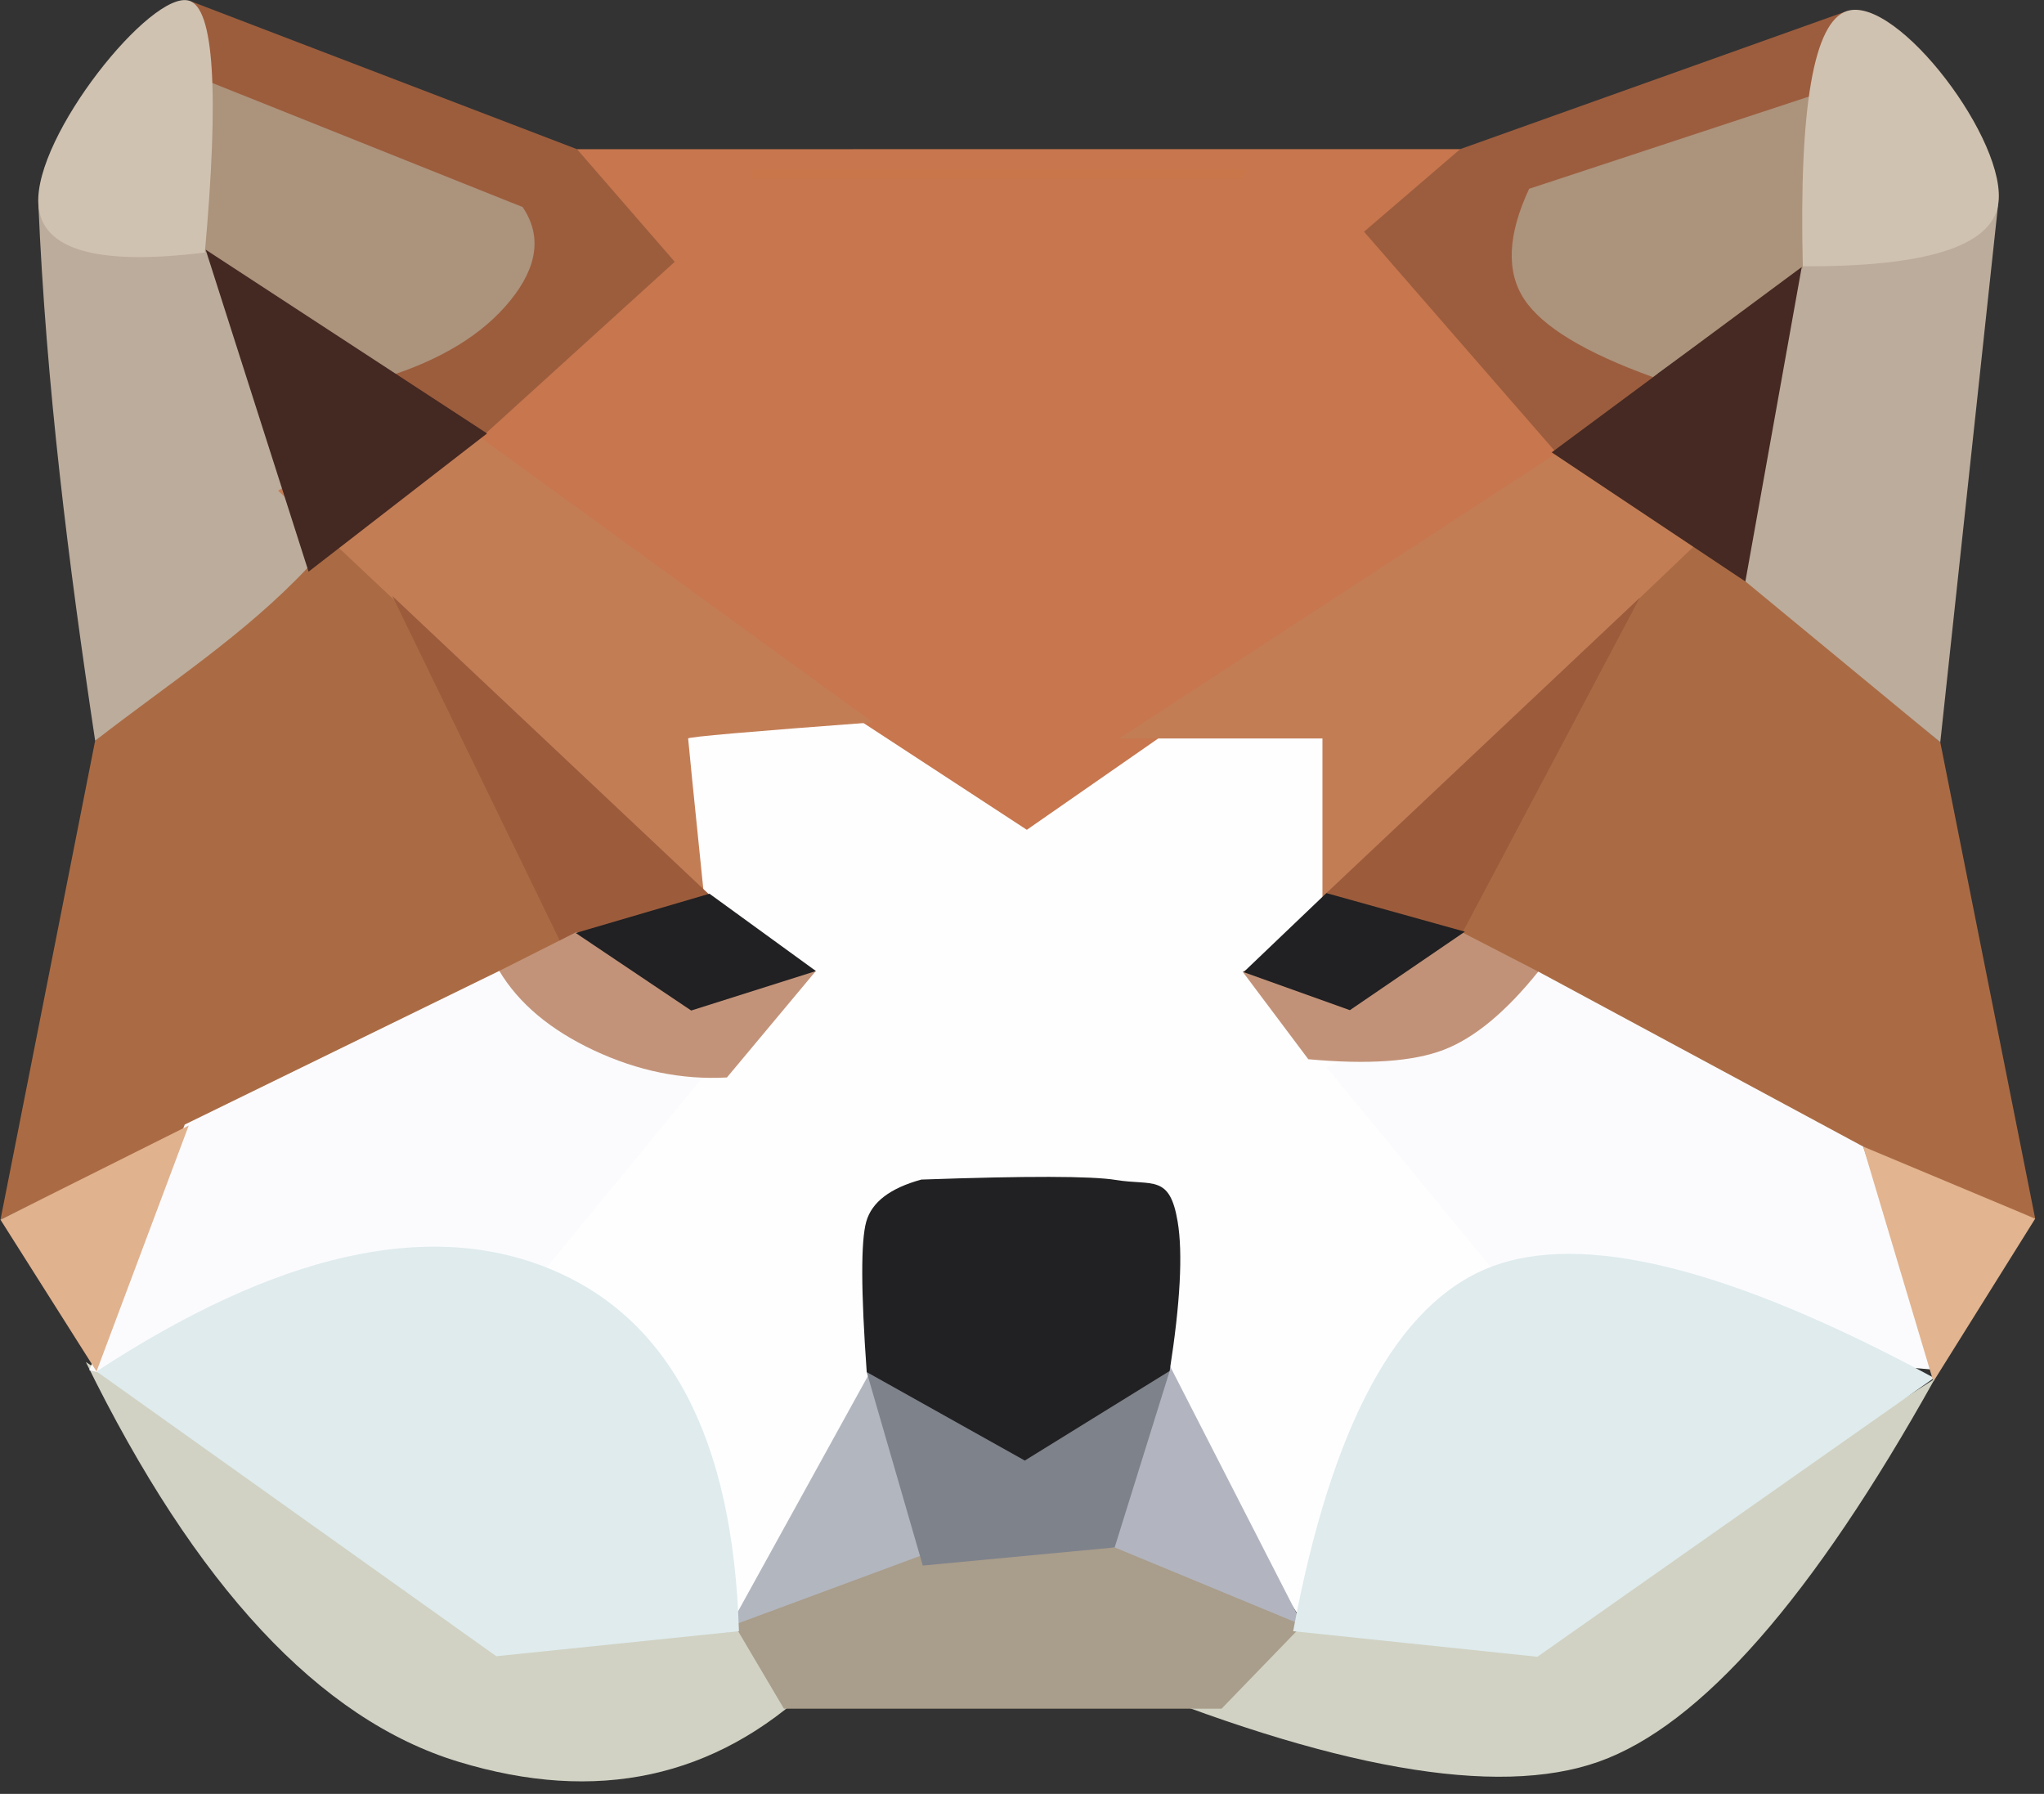
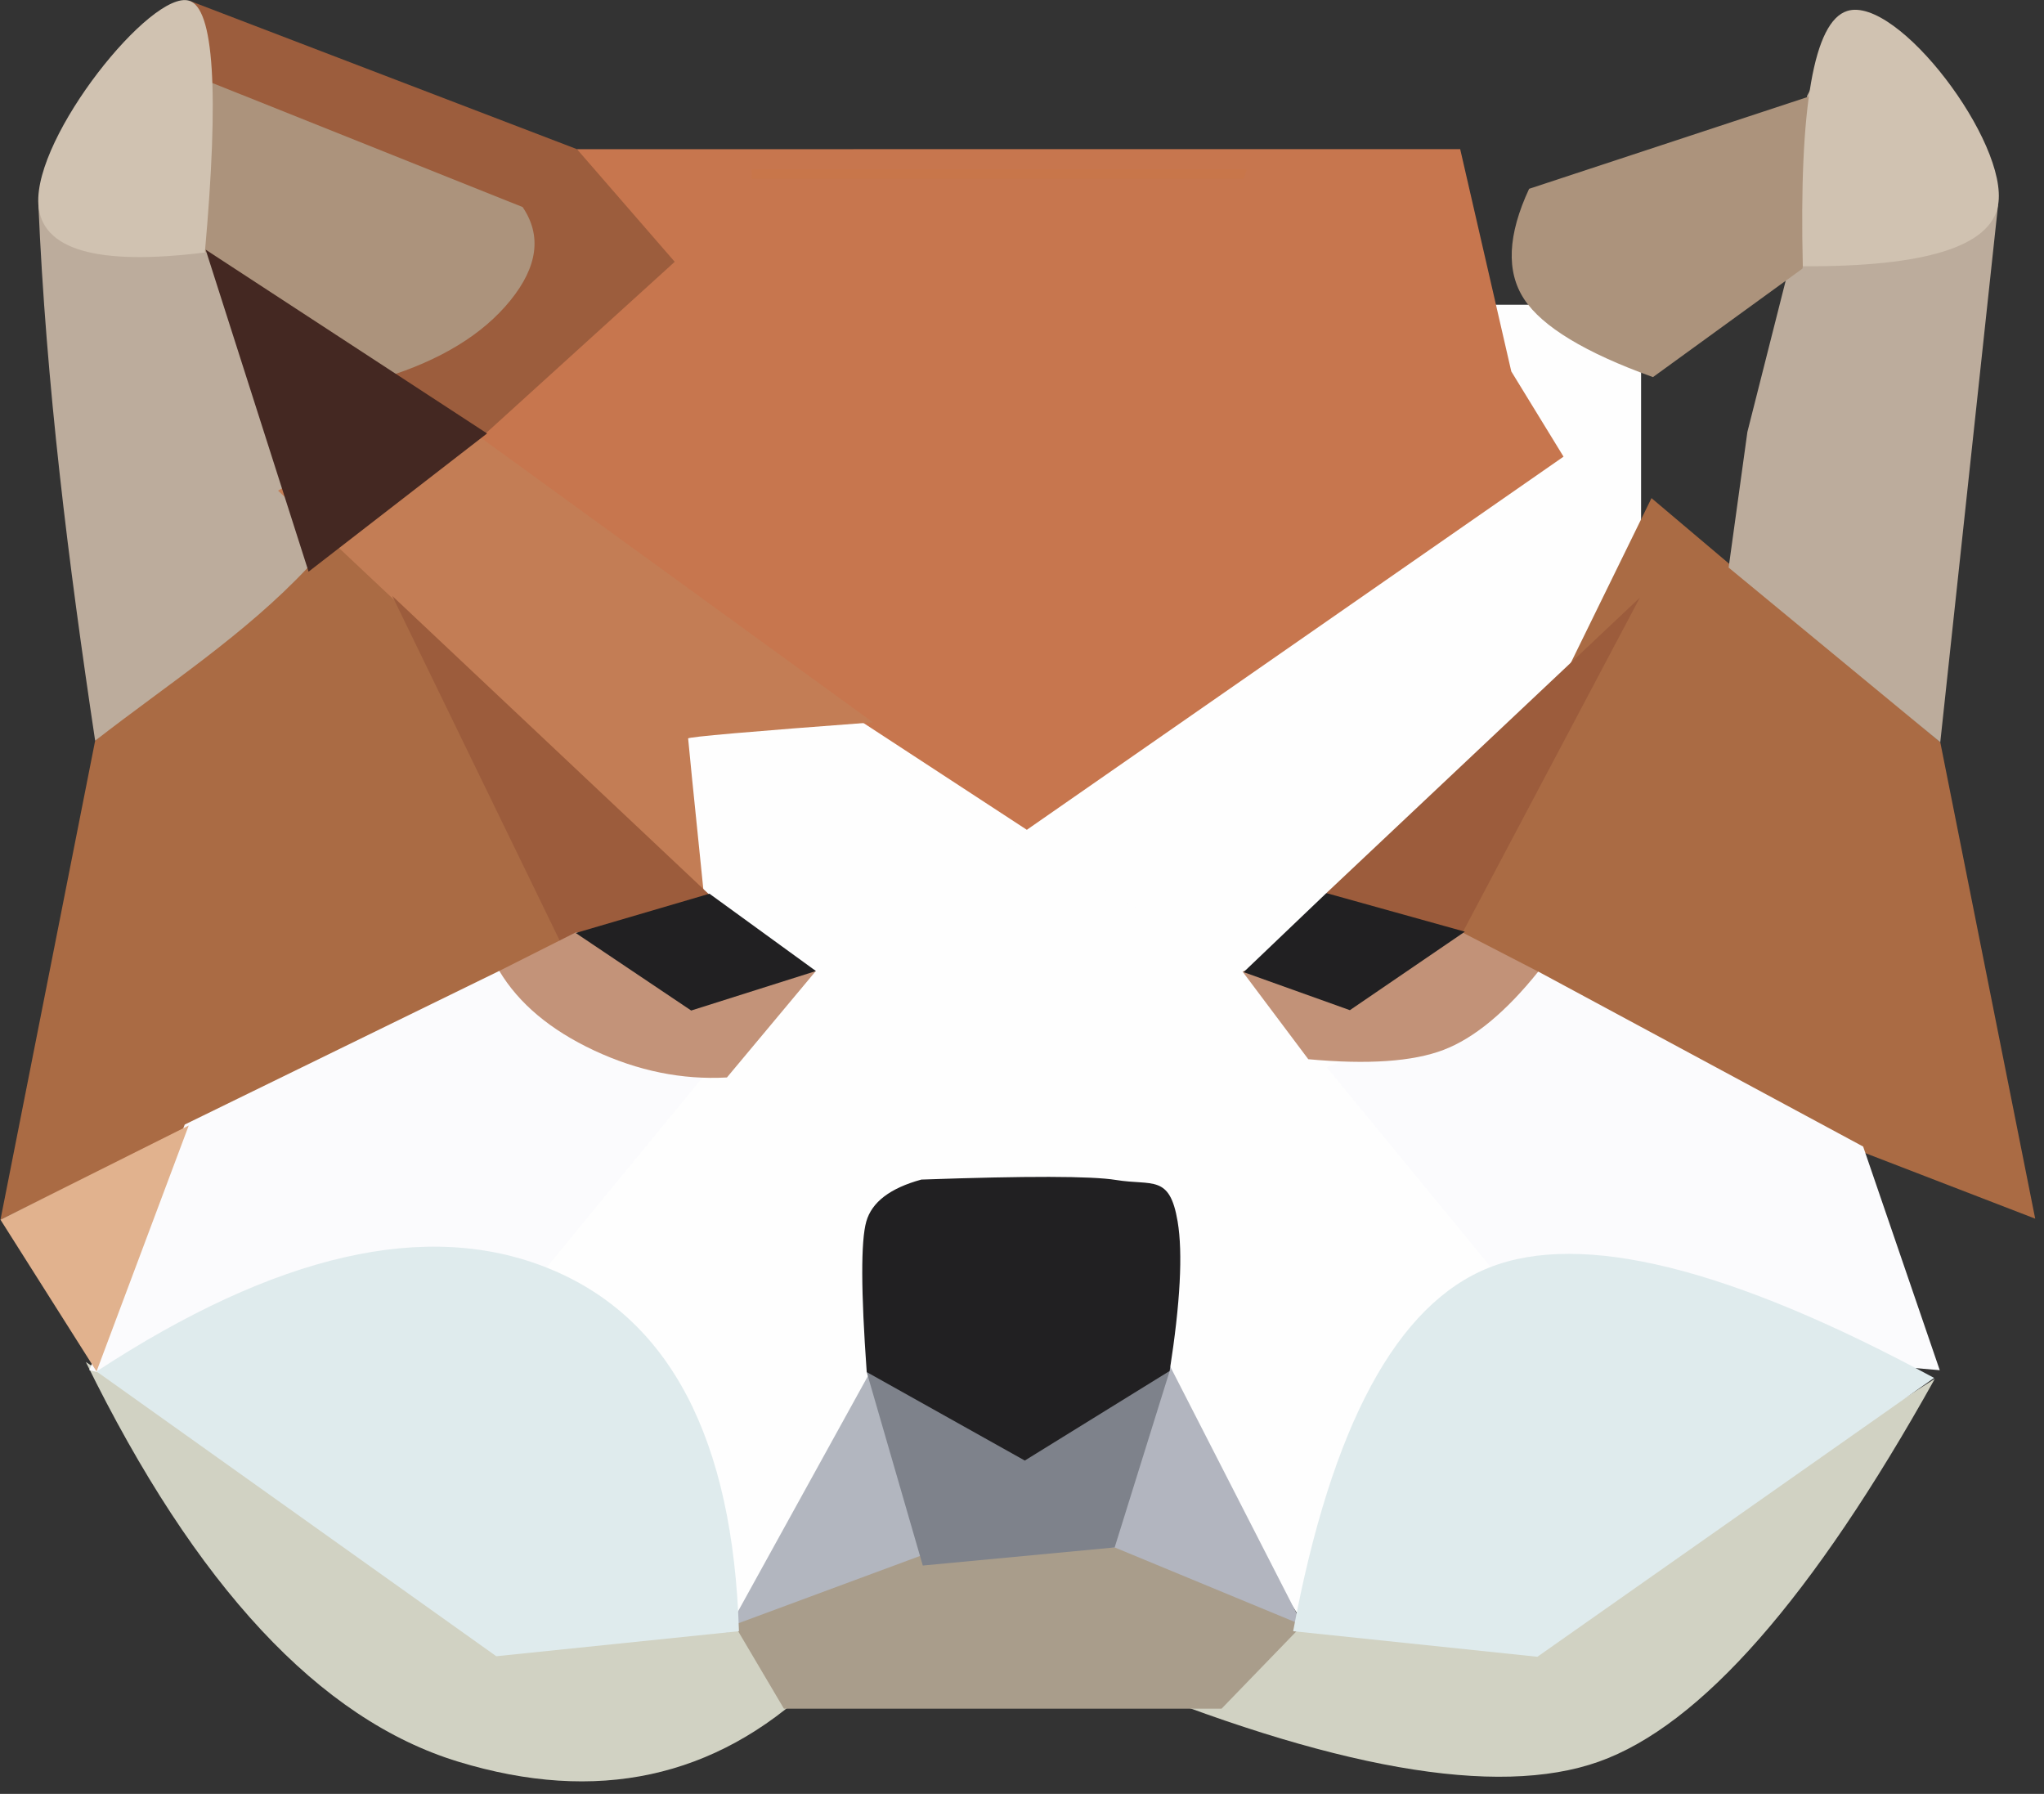
<svg xmlns="http://www.w3.org/2000/svg" width="98px" height="86px" viewBox="0 0 98 86">
  <rect x="0" y="0" width="98" height="86" fill="#333333" stroke="none" />
  <g id="Page-1" stroke="none" stroke-width="1" fill="none" fill-rule="evenodd">
    <g id="A-Copy-2" transform="translate(-547, -60)">
      <g id="Group-2" transform="translate(244, 45)">
        <g id="Group-21" transform="translate(303, 15)">
          <polygon id="Rectangle-62" fill="#FEFEFE" points="15.5 14.61 78.682 14.61 78.682 68.89 15.5 68.89" />
          <g id="Group-Copy">
            <polygon id="Fill-7" fill="#C7764E" points="70.009 7.15 72.459 17.805 74.964 21.892 49.232 39.781 21.736 21.808 27.732 15.693 28.245 8.776 27.664 7.152" />
            <polygon id="Fill-9" fill="#AA6B44" points="4.562 35.51 14.371 26.76 17.455 25.923 28.01 44.784 0.023 58.473" />
            <polygon id="Fill-11" fill="#AA6B44" points="97.578 58.423 67.875 46.965 79.181 23.88 93.027 35.583" />
            <polygon id="Fill-17" fill="#BCAC9C" points="82.88 27.21 83.779 20.708 85.672 13.232 86.644 4.588 87.28 3.384 89.203 4.493 95.798 9.827 93.027 35.583" />
            <path d="M14.765,27.202 C11.737,30.428 8.024,32.816 4.562,35.51 C3.279,26.976 2.208,18.419 1.84,9.789 C4.522,8.989 6.958,9.682 9.295,11.005 C9.893,11.416 10.399,11.919 10.815,12.513 C12.557,17.293 15.518,21.752 14.765,27.202" id="Fill-19" fill="#BCAC9C" />
            <path d="M75.265,77.267 L92.766,66.1 C86.91,76.601 81.539,82.72 76.652,84.456 C71.766,86.192 63.845,84.797 52.89,80.27 L61.989,77.912 L62.745,77.813 L75.265,77.267 Z" id="Fill-21" fill="#D1D2C3" />
            <path d="M21.972,84.456 C15.337,82.434 9.385,76.047 4.115,65.294 L22.883,77.656 L35.553,77.928 L39.009,80.776 C34.285,85.251 28.606,86.478 21.972,84.456 Z" id="Fill-23" fill="#D1D2C3" />
-             <polygon id="Fill-25" fill="#9C5D3E" points="89.324 4.078 73.675 12.896 79.892 18.274 74.636 21.725 65.399 11.108 70.01 7.149 88.566 0.525" />
            <polygon id="Fill-27" fill="#9C5D3D" points="32.35 12.551 22.209 21.756 18.268 17.893 20.419 16.256 23.919 13.109 20.101 9.062 8.505 4.97 9.072 0.032 27.664 7.152" />
            <path d="M62.739,78.2 L57.786,70.456 L53.882,66.424 L52.86,57.634 L45.052,57.431 L42.291,59.874 C43.896,62.814 44.499,64.998 44.102,66.424 C43.705,67.85 41.874,70.069 38.612,73.081 L34.691,78.2 L25.768,61.298 L27.395,55.81 L33.079,50.717 L35.629,48.002 L38.189,46.294 L48.847,40.395 L59.43,46.269 L61.188,47.88 L63.609,50.311 L64.715,50.838 L71.926,61.294 L62.739,78.2 Z" id="Fill-41" fill="#FEFEFE" />
-             <polygon id="Fill-43" fill="#C37D55" points="75.776 22.483 81.599 25.825 63.405 43.173 63.405 35.402 53.66 35.402 74.636 21.725" />
            <path d="M13.332,23.521 L20.668,19.253 L41.851,34.629 C35.946,35.07 32.993,35.327 32.993,35.402 C32.993,35.476 33.239,37.917 33.731,42.725 L13.332,23.521 Z" id="Fill-45" fill="#C37D55" />
            <path d="M59.624,8.572 L36.034,8.572 C36.036,8.42 36.037,8.267 36.039,8.114 L59.785,8.114 L59.624,8.572 Z" id="Fill-53" fill="#C8764A" />
            <polygon id="Fill-55" fill="#FBFBFD" points="25.767 61.299 21.405 65.688 10.666 67.16 4.281 65.688 8.857 53.912 23.938 46.545 29.336 49.205 34.087 51.161" />
            <polyline id="Fill-57" fill="#9C5C3C" points="34.938 43.765 27.428 46.313 18.806 28.568" />
            <path d="M28.525,44.728 L39.12,46.545 L34.853,51.654 C32.707,51.773 30.585,51.342 28.487,50.361 C26.39,49.379 24.873,48.107 23.938,46.545 L27.63,44.686 L28.525,44.728 Z" id="Fill-59" fill="#C39379" />
            <polygon id="Fill-61" fill="#FBFBFD" points="63.609 51.166 68.391 49.199 73.752 46.578 89.329 54.966 93.002 65.688 76.025 64.216 71.926 61.294" />
            <polygon id="Fill-65" fill="#9C5C3C" points="78.623 28.651 69.269 46.321 63.593 42.815" />
            <polygon id="Fill-69" fill="#B2B6BF" points="41.677 65.849 44.574 75.089 34.822 78.269" />
            <polygon id="Fill-71" fill="#B2B5BF" points="62.544 78.083 52.989 74.49 55.85 65.009" />
            <path d="M79.252,18.079 C76.003,16.909 73.945,15.663 73.076,14.342 C72.207,13.021 72.286,11.257 73.314,9.051 L88.402,4.079 L86.416,12.88 L79.252,18.079 Z" id="Fill-73" fill="#AC937C" />
            <path d="M9.204,11.615 L9.204,3.588 L25.057,9.926 C25.981,11.289 25.784,12.783 24.466,14.408 C23.148,16.032 21.133,17.264 18.421,18.104 L9.204,11.615 Z" id="Fill-75" fill="#AC937C" />
            <polygon id="Fill-77" fill="#A99D8B" points="62.444 77.909 58.567 81.916 37.586 81.916 35.207 77.891 45.214 74.184 53.443 74.184" />
            <polygon id="Fill-83" fill="#212022" points="27.603 44.728 34.016 42.845 39.12 46.552 33.139 48.445" />
            <polygon id="Fill-93" fill="#7E828B" points="56.081 65.724 53.443 74.184 44.243 75.052 41.555 65.777" />
            <path d="M4.629,65.747 C13.255,60.1 20.475,58.451 26.289,60.801 C32.102,63.152 35.149,68.951 35.429,78.2 L23.794,79.4 L4.629,65.747 Z" id="Fill-13" fill="#DFEBED" />
            <path d="M73.71,79.426 L62.001,78.2 C63.843,68.327 66.98,62.514 71.411,60.764 C75.842,59.013 82.95,60.778 92.732,66.058 L73.71,79.426 Z" id="Fill-15" fill="#DFEBED" />
            <path d="M56.08,65.724 L49.134,70.019 L41.555,65.777 C41.277,61.897 41.27,59.492 41.535,58.56 C41.799,57.629 42.68,56.958 44.175,56.549 C49.23,56.371 52.341,56.377 53.506,56.568 C55.254,56.854 56.08,56.281 56.462,58.56 C56.717,60.08 56.589,62.468 56.08,65.724 Z" id="Fill-81" fill="#212022" />
            <path d="M88.566,0.525 C90.971,-0.23 96.319,6.844 95.8,9.825 C95.454,11.813 92.333,12.793 86.436,12.765 C86.252,5.109 86.962,1.029 88.566,0.525 Z" id="Fill-31" fill="#D0C2B1" />
            <path d="M70.059,44.673 L73.752,46.579 C72.192,48.522 70.676,49.774 69.205,50.334 C67.735,50.894 65.575,51.043 62.726,50.779 L59.575,46.579 L64.169,44.673 L70.059,44.673 Z" id="Fill-67" fill="#C29278" />
-             <polygon id="Fill-63" fill="#452922" points="74.397 21.686 86.384 12.802 83.682 27.877" />
-             <polygon id="Fill-33" fill="#E2B48F" points="89.329 54.967 97.578 58.422 92.696 66.233" />
            <polygon id="Fill-85" fill="#212022" points="59.625 46.604 63.593 42.815 70.232 44.665 64.72 48.428" />
            <path d="M9.822,12.105 C4.638,12.749 1.977,11.977 1.839,9.789 C1.632,6.507 7.261,-0.49 9.06,0.032 C10.259,0.38 10.513,4.404 9.822,12.105 Z" id="Fill-29" fill="#D0C2B1" />
            <polygon id="Fill-51" fill="#442822" points="23.352 20.78 14.795 27.406 9.86 11.969" />
            <polygon id="Fill-35" fill="#E1B28E" points="4.628 65.748 0.023 58.473 9.049 53.957" />
          </g>
        </g>
      </g>
    </g>
  </g>
</svg>